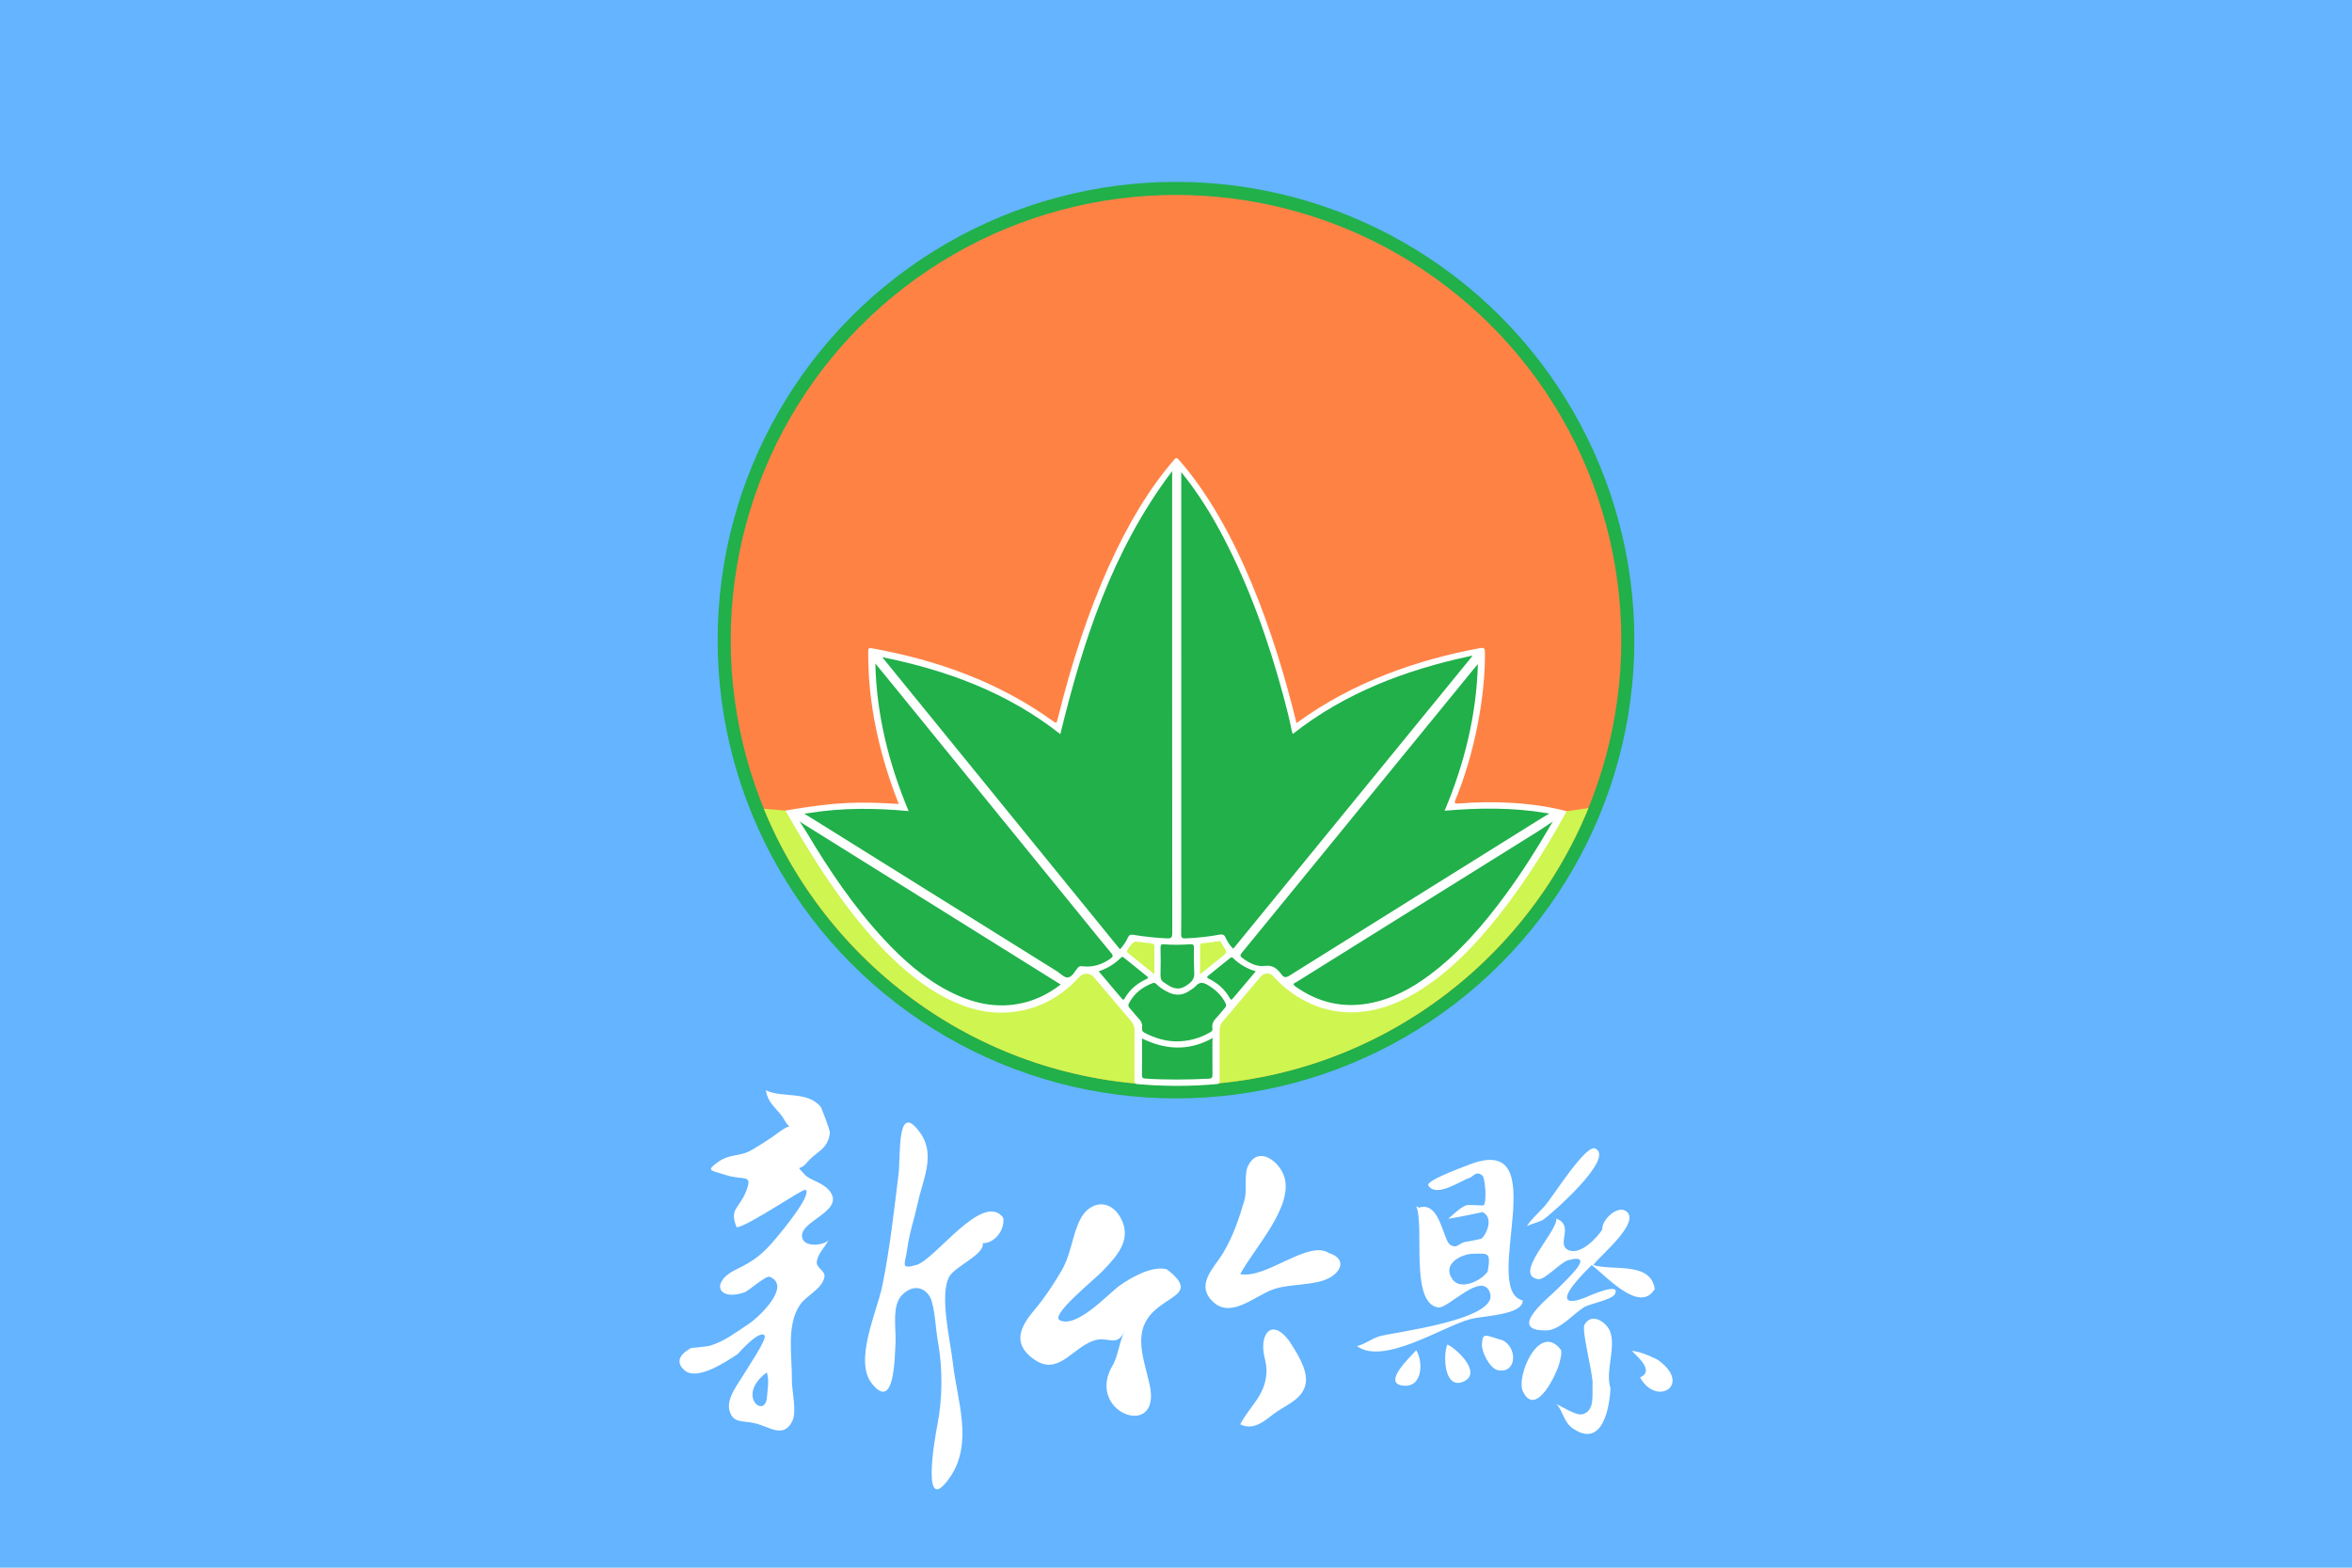
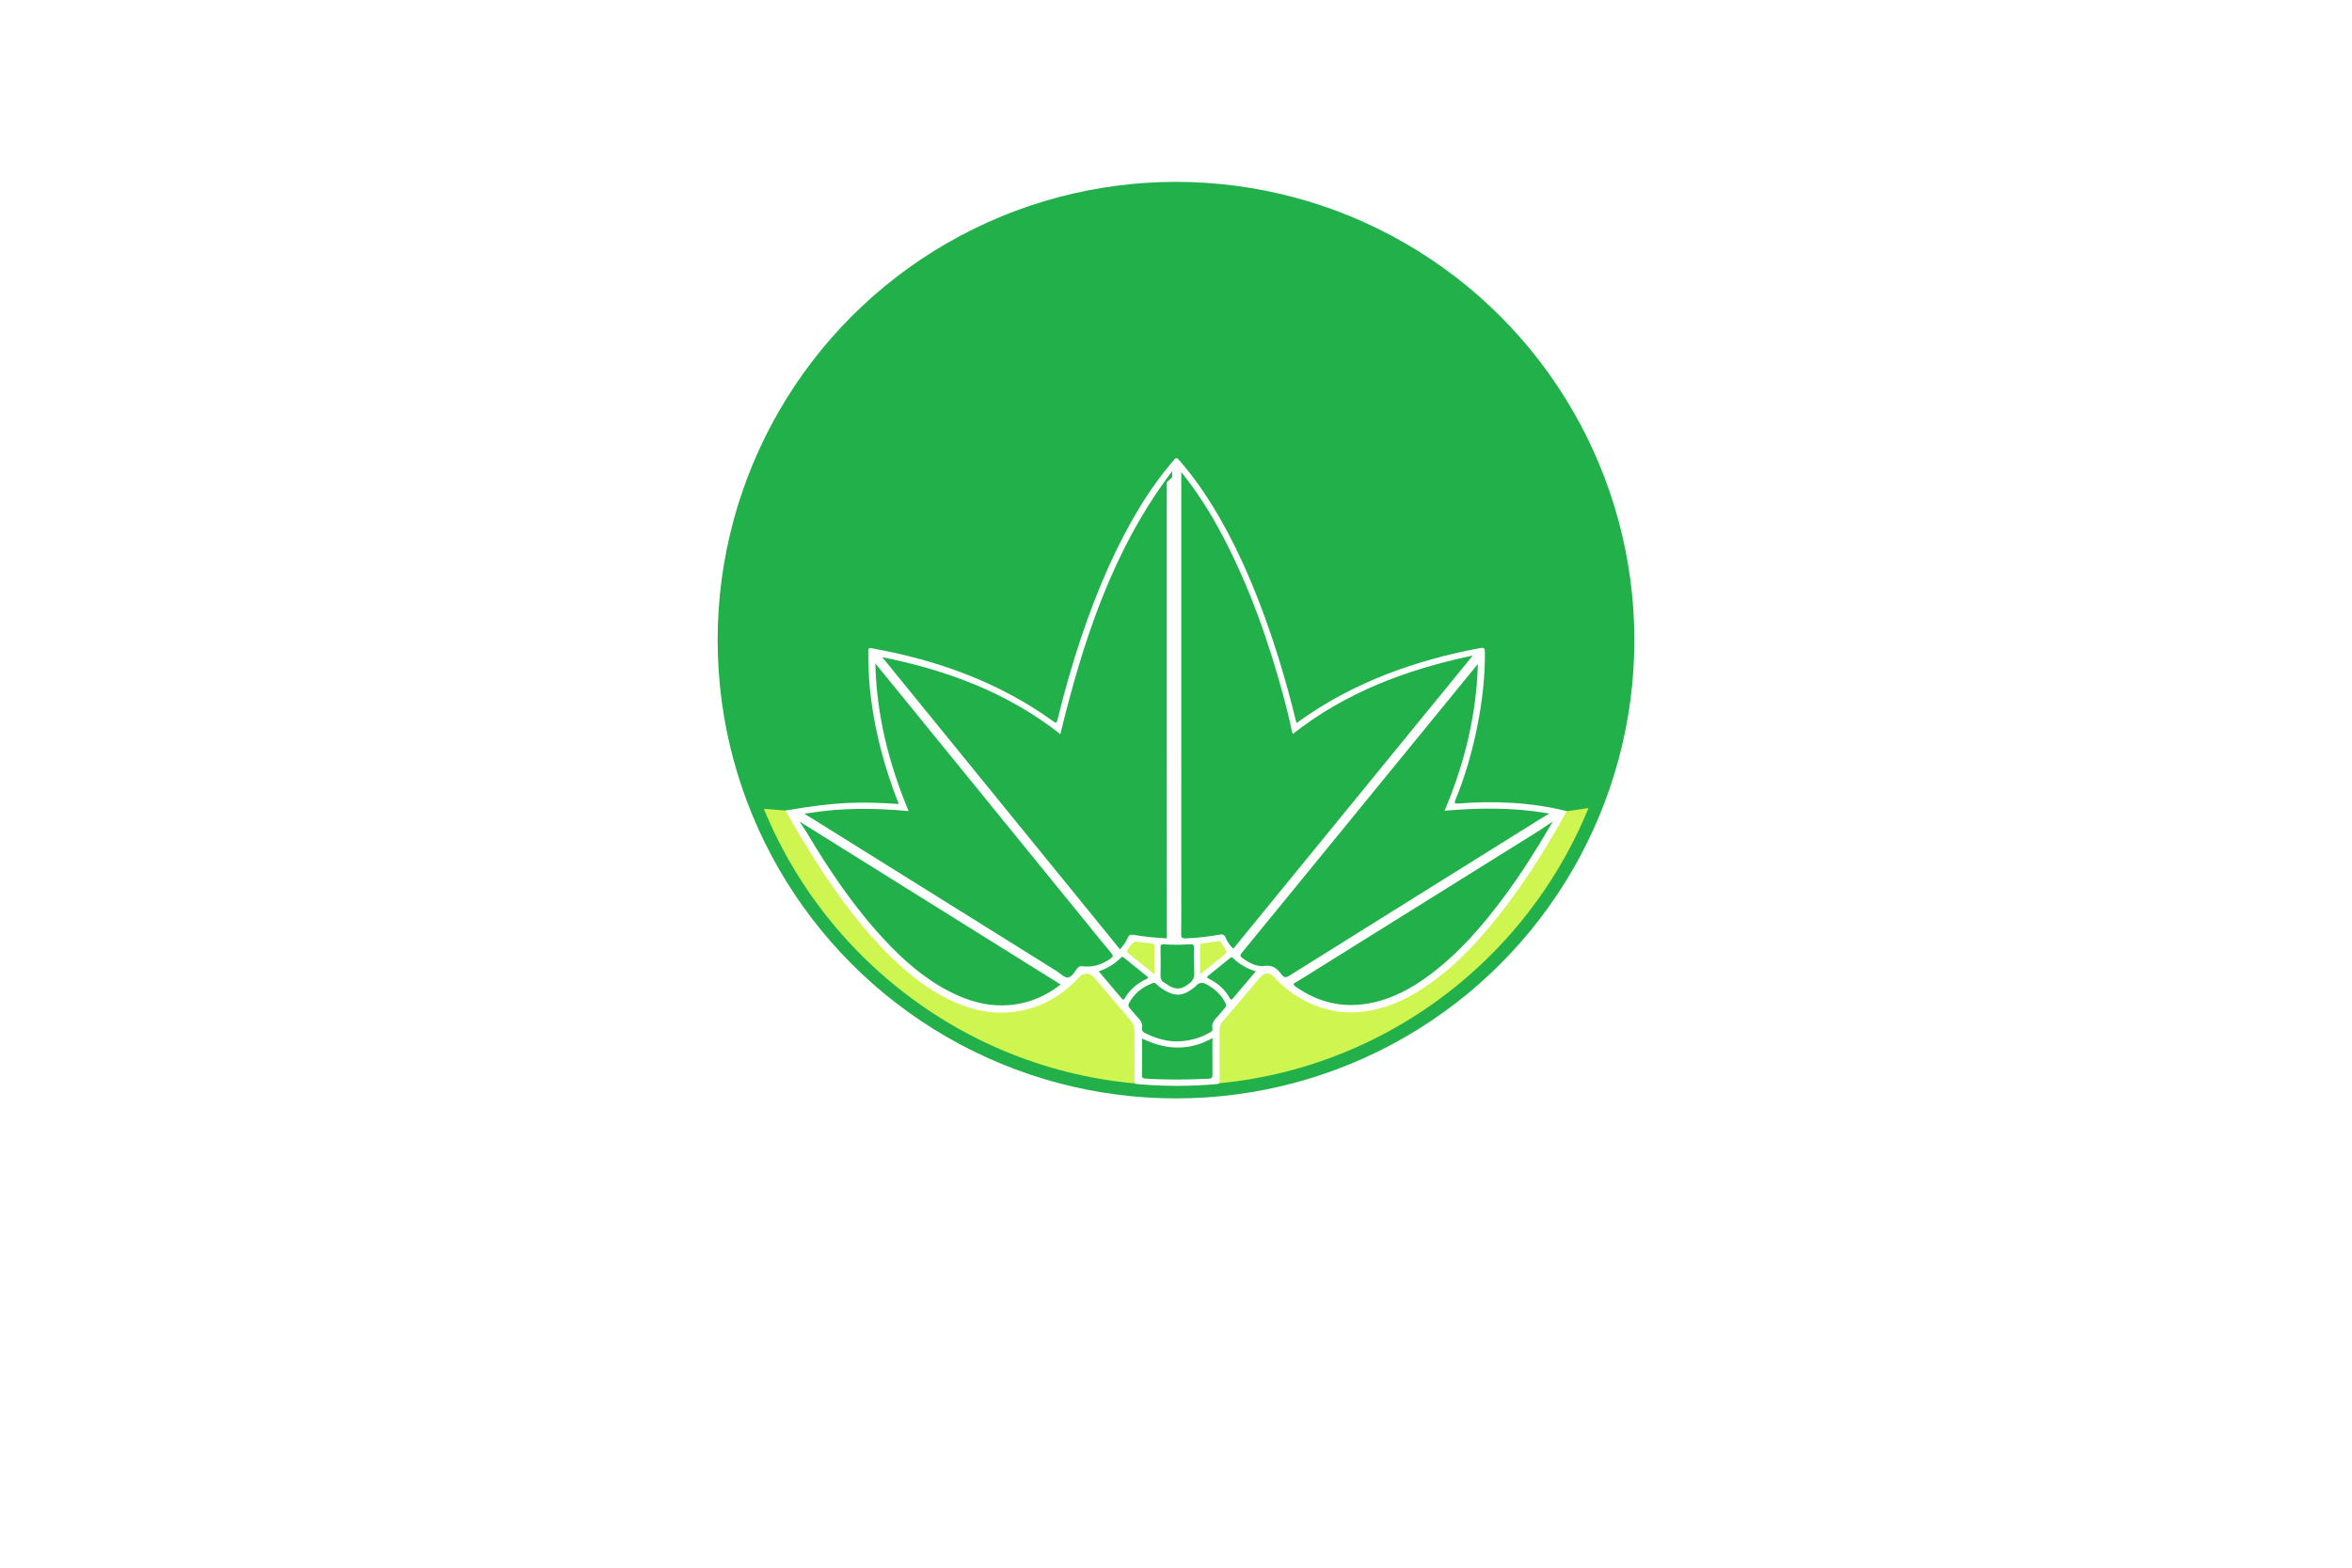
<svg xmlns="http://www.w3.org/2000/svg" version="1.1" id="Flag_of_Hsinchu_County" x="0px" y="0px" width="900px" height="600px" viewBox="0 0 900 600" enable-background="new 0 0 900 600" xml:space="preserve">
-   <rect y="0" fill="#64B4FF" width="900" height="600" />
  <circle fill="#21B04A" cx="450" cy="245" r="175.392" />
-   <circle fill="#FF8245" cx="450" cy="245" r="170.392" />
  <path fill="#CFF551" d="M292.275,309.553C317.716,371.647,378.745,415.391,450,415.391c71.365,0,132.472-43.879,157.842-106.125  l-8.895,1.295l-297.03-0.228C300.478,310.221,296.406,309.889,292.275,309.553z" />
  <path fill="#FFF" d="M441.744,372.922c0,0-6.845-5.532-10.081-8.16c-0.17-0.138-0.367-0.321-0.416-0.519  c-0.188-0.737,2.452-3.95,3.213-3.874c2.136,0.211,4.266,0.487,6.4,0.716c0.754,0.08,0.886,0.544,0.884,1.179V372.922z   M459.199,372.93v-10.827c-0.003-0.689,0.212-0.997,0.949-1.073c1.969-0.205,3.938-0.443,5.887-0.79  c0.729-0.13,1.044,0.131,1.342,0.669c0.247,0.445,0.504,0.888,0.782,1.314c1.468,2.253,1.477,2.258-0.69,4.021  C464.841,368.379,459.199,372.93,459.199,372.93z M558.098,307.537c-1.358,0.13-1.712-0.145-1.131-1.515  c6.971-16.772,11.471-39.085,11.237-56.408c-0.003-1.654-0.47-1.813-1.94-1.56c-23.701,4.445-48.431,12.779-70.16,28.696  c-8.271-34.084-22.604-75.251-44.951-100.704c-0.677-0.776-1.104-1.113-1.867-0.063c-18.119,20.683-33.785,55.183-44.617,99.432  c-0.303,1.271-0.514,1.465-1.625,0.661c-20.847-15.059-44.385-23.444-69.48-27.976c-1.188-0.215-1.319,0.146-1.325,1.148  c-0.071,9.251,0.512,30.251,11.671,58.46c-15.076-0.959-23.753-0.865-43.338,2.514c15.554,27.559,29.381,46.192,43.629,59.102  c7.561,6.85,15.805,12.594,25.534,15.954c6.163,2.128,12.515,2.826,18.958,1.898c9.717-1.399,17.722-6.064,24.309-13.271  c1.583-1.73,4.099-1.634,5.627,0.155c4.685,5.48,9.294,11.023,13.999,16.485c1.024,1.19,1.531,2.414,1.516,3.999  c-0.057,6.02-0.031,12.04-0.012,18.061c0.003,0.766-0.229,1.614,0.489,2.235c10.529,0.998,21.061,1.01,31.59,0.006  c0.691-0.635,0.473-1.479,0.477-2.247c0.019-6.075,0.026-12.149-0.005-18.227c-0.007-1.313,0.297-2.429,1.179-3.438  c4.893-5.598,9.581-11.368,14.43-17.005c1.499-1.743,3.589-1.816,5.114-0.109c2.897,3.241,6.229,5.947,9.971,8.154  c7.274,4.287,15.125,6.121,23.523,5.284c8.611-0.857,16.31-4.23,23.498-8.915c9.657-6.291,17.75-14.295,25.123-23.058  c11.19-13.299,20.927-28.271,29.975-44.826C586.188,307,570.875,306.437,558.098,307.537z" />
-   <path fill="#21B04A" d="M307.517,315.41l-1.531-1.01l2.706,4.219l-0.001-0.005c8.632,14.507,18.041,28.464,29.578,40.893  c7.259,7.819,15.193,14.843,24.74,19.808c8.904,4.632,18.232,6.861,28.264,4.572c5.324-1.215,10.087-3.599,14.59-7.091  c-32.896-20.533-65.62-40.96-98.348-61.386 M425.201,364.75c-3.577-4.261-7.051-8.608-10.563-12.924  c-24.651-30.3-49.3-60.601-73.953-90.896c-1.904-2.341-3.825-4.668-5.738-7.001c0.464,19.686,5.137,38.305,12.742,56.499  c-12.804-1.2-25.347-1.297-37.919,0.715l-2.043,0.276l1.092,0.658c0.144,0.106,0.296,0.188,0.444,0.268l0.794,0.479  c31.489,19.666,62.982,39.325,94.489,58.969c1.382,0.861,2.77,2.536,4.198,2.292c1.52-0.26,2.47-2.199,3.525-3.527  c0.524-0.659,0.998-0.85,1.853-0.744c3.953,0.485,7.505-0.594,10.749-2.882c0.989-0.696,1.207-1.139,0.332-2.181 M448.528,182.66  v-1.602h-0.001l0.011-0.721l-0.493,0.623c-0.001,0-0.002,0-0.002-0.001c-22.349,29.775-33.599,64.278-42.302,100.024  c-20.077-15.838-43.29-24.474-68.149-29.462c30.308,37.25,60.616,74.5,90.963,111.802c1.314-1.385,2.278-2.853,3.015-4.441  c0.452-0.979,0.94-1.296,2.073-1.104c4.256,0.717,8.542,1.154,12.86,1.364c1.618,0.078,2.064-0.273,2.063-1.966  c-0.051-58.173-0.041-116.344-0.041-174.516 M452.012,180.683c6.412,7.946,11.521,16.178,16.032,24.788  c10.211,19.488,17.439,40.108,23.152,61.297c1.149,4.271,2.228,8.558,3.101,12.895c0.077,0.384,0.229,0.751,0.387,1.25  c20.17-15.888,43.375-24.564,68.05-29.844c0.153-0.007,0.262-0.106,0.708-0.106c-0.138,0.217-0.334,0.421-0.387,0.558  c-30.359,37.173-60.72,74.347-91.135,111.587c-1.325-1.223-2.243-2.662-2.916-4.206c-0.516-1.186-1.198-1.403-2.371-1.186  c-4.244,0.791-8.528,1.229-12.846,1.429c-1.367,0.063-1.838-0.188-1.814-1.678c0.094-5.849,0.038-11.7,0.038-17.55L452.012,180.683z   M590.553,312.74c0.173-0.101,0.349-0.202,0.521-0.311l1.818-1.079l-1.1-0.149c-13.001-2.201-25.896-2.04-39.003-0.916  c7.594-18.064,12.187-36.596,12.726-56.104c-0.333,0.381-0.677,0.752-0.996,1.145c-19.574,23.967-39.148,47.936-58.724,71.901  c-10.201,12.489-20.396,24.983-30.623,37.451c-0.704,0.858-0.691,1.298,0.23,1.979c2.544,1.873,5.421,3.427,8.474,3.027  c3.239-0.423,4.902,1.092,6.497,3.269c0.901,1.229,1.69,1.291,3.047,0.44c32.107-20.104,64.251-40.15,96.39-60.213L590.553,312.74z   M594.198,314.416l-5.456,3.629c-18.535,11.554-37.063,23.116-55.596,34.678c-12.325,7.692-24.657,15.376-36.975,23.084  c-0.612,0.385-2.016,0.649-0.436,1.769c8.479,5.999,17.788,8.312,28.059,6.448c8.693-1.577,16.241-5.651,23.229-10.854  c11.322-8.434,20.422-19.003,28.755-30.284c6.322-8.563,12.023-17.53,17.462-26.873L594.198,314.416z M420.427,371.758  c3.39-1.127,6.18-2.893,8.562-5.282c0.471-0.474,0.779-0.189,1.147,0.108c2.904,2.354,5.808,4.713,8.729,7.046  c0.739,0.592,0.433,0.8-0.232,1.108c-3.479,1.61-6.31,3.979-8.245,7.328c-0.314,0.547-0.523,0.842-1.061,0.202  C426.414,378.808,423.483,375.365,420.427,371.758 M456.992,373.034l-0.004-0.129c0-0.021-0.001-0.042-0.002-0.063l-0.146-5.51  c-0.011-1.505-0.037-3.009,0.026-4.51c0.045-1.077-0.227-1.513-1.399-1.429c-3.337,0.24-6.684,0.275-10.021,0.022  c-1.037-0.079-1.383,0.191-1.363,1.274c0.064,3.517,0.093,7.034-0.01,10.548c-0.04,1.364,0.374,2.271,1.533,2.922  c0.64,0.359,1.22,0.828,1.859,1.188c1.945,1.097,3.925,1.414,5.952,0.181c1.847-1.125,3.521-2.306,3.566-4.554  C456.989,373.01,456.992,373.034,456.992,373.034 M480.532,371.75c-2.994,3.535-5.893,6.941-8.77,10.366  c-0.471,0.56-0.719,0.737-1.17-0.071c-1.849-3.319-4.548-5.775-7.966-7.409c-0.996-0.476-0.825-0.797-0.109-1.364  c2.71-2.149,5.4-4.324,8.081-6.511c0.44-0.358,0.75-0.57,1.263-0.063C474.275,369.077,477.129,370.747,480.532,371.75   M449.897,398.569c-3.801-0.059-7.957-1.228-11.897-3.284c-0.771-0.402-1.13-0.881-0.993-1.724c0.257-1.589-0.328-2.812-1.45-3.942  c-1.194-1.206-2.188-2.611-3.336-3.867c-0.553-0.605-0.572-1.097-0.202-1.802c1.979-3.764,5.083-6.159,8.991-7.655  c0.655-0.251,1.023-0.102,1.479,0.353c1.339,1.335,2.921,2.335,4.619,3.152c2.802,1.348,5.493,1.143,8.057-0.603  c0.844-0.574,1.771-1.102,2.433-1.852c1.362-1.543,2.694-1.396,4.338-0.473c3.005,1.688,5.404,3.91,6.98,7.004  c0.389,0.763,0.353,1.302-0.255,1.95c-1.086,1.158-2.001,2.479-3.113,3.61c-1.18,1.201-1.938,2.479-1.619,4.219  c0.156,0.85-0.423,1.183-1.044,1.536C459.063,397.372,454.974,398.564,449.897,398.569 M463.923,399.758l0.052-2.528l-1.131,0.688  c-8.48,4.286-17.051,3.854-25.837-0.462c0,4.864,0.037,9.46-0.025,14.056c-0.017,1.179,0.602,1.246,1.468,1.303  c8.054,0.521,16.104,0.437,24.162,0.028c1.196-0.061,1.349-0.572,1.339-1.576C463.911,407.428,463.932,403.593,463.923,399.758" />
-   <path fill="#FFF" d="M293.43,535.394c-1.301,7.468-11.647-1.575,0-10.14C294.458,528.544,293.635,531.969,293.43,535.394   M317.751,456.194c-2.809-3.905-7.879-4.248-10.071-6.92c-3.289-3.836-1.781-0.754,1.096-4.316c3.563-4.314,7.948-4.863,8.77-11.234  c0.141-1.37-3.289-9.729-3.426-10.003c-5.07-6.371-14.798-3.357-21.033-6.44c0.754,5.481,4.727,7.058,7.194,11.579  c2.672,4.934,4.111-0.343-1.987,4.315c-2.946,2.261-10.277,6.987-12.333,7.811c-3.151,1.37-7.193,0.959-10.825,3.494  c-5.207,3.7-3.426,3.289,2.466,5.207c7.331,2.329,10.62-0.687,7.811,6.438c-2.535,6.44-6.509,6.577-3.494,13.635  c4.864-0.754,25.418-15.004,26.309-14.388c2.672,1.851-9.317,16.168-10.551,17.677c-5.549,6.714-8.564,9.249-16.237,12.948  c-9.455,4.591-6.92,12.059,3.22,8.7c1.85-0.547,8.427-6.714,9.934-6.027c8.564,3.698-4.727,15.825-7.947,17.949  c-4.522,2.945-9.455,6.782-14.73,8.358c-0.959,0.342-7.673,1.027-7.399,0.891c-3.563,1.987-6.577,4.935-2.672,8.496  c4.865,4.521,16.58-3.632,20.417-6.098c0.07-0.07,8.153-9.386,10.276-7.194c1.165,1.302-6.303,12.127-7.673,14.524  c-2.124,3.7-6.988,9.387-5.755,14.183c1.37,5.138,4.933,3.769,10.002,5.001c5.481,1.37,10.756,5.894,14.113-0.959  c1.714-3.563-0.205-11.44-0.205-15.483c0.14-9.182-2.261-21.033,3.083-28.911c2.535-3.77,8.496-5.961,9.386-10.758  c0.411-2.261-3.22-3.425-2.946-5.687c0.342-3.22,3.151-5.617,4.453-8.289c-1.918,1.986-8.77,2.74-9.935-0.687  C304.871,467.499,323.095,464.006,317.751,456.194 M383.865,466.01c-7.811-10.141-25.761,15.826-33.092,18.087  c-6.646,1.987-4.316-0.479-3.631-5.96c0.754-6.029,2.74-11.716,4.042-17.676c1.781-8.634,6.92-18.293,1.096-26.651  c-9.249-13.223-7.605,8.495-8.427,15.415c-1.781,14.387-3.357,28.911-6.303,43.229c-1.987,9.454-10.825,28.362-3.974,36.997  c8.701,11.03,8.77-9.522,9.112-15.895c0.205-5.07-1.438-13.771,2.329-17.745c4.522-4.728,9.112-2.878,10.962,0.822  c1.781,3.563,2.056,12.47,2.946,16.923c1.781,9.935,1.781,21.513-0.206,31.651c-1.096,5.411-6.371,36.175,4.728,20.278  c9.181-13.153,2.74-29.665,1.165-43.848c-0.959-8.701-5.344-26.446-1.233-33.229c2.397-3.904,13.497-8.357,12.674-12.605  C380.507,475.948,384.687,470.67,383.865,466.01 M446.348,485.739c-5.687-1.301-13.497,3.152-18.019,6.372  c-4.111,2.946-16.169,16.307-22.746,13.224c-4.042-1.851,13.223-15.553,16.58-19.115c5.344-5.617,11.235-11.989,6.577-20.279  c-4.248-7.398-11.854-6.098-15.347,0.687c-3.151,6.098-3.494,13.564-7.331,19.938c-3.015,5.069-6.303,10.14-10.14,14.661  c-5.344,6.304-8.907,12.88-0.342,18.978c9.249,6.577,14.456-4.042,22.746-7.057c5.755-2.056,8.838,2.878,11.99-3.631  c-2.057,4.247-2.057,7.742-4.181,12.4c-11.784,18.636,18.636,29.733,13.771,8.016c-2.468-11.1-7.194-21.375,3.288-29.529  c6.098-4.796,12.675-6.233,5.48-12.812C448.199,487.11,446.896,486.082,446.348,485.739 M508.489,479.562  c-7.879-5.139-23.911,10.003-33.915,8.085c5.274-9.866,20.484-25.829,16.854-37.271c-1.85-5.962-10.07-12.195-13.908-4.042  c-1.574,3.287-0.204,9.386-1.368,13.153c-2.057,6.987-4.316,13.702-8.085,20.005c-3.356,5.688-11.167,12.332-3.563,19.046  c6.714,5.894,15.483-2.328,22.335-4.933c6.509-2.467,15.896-1.302,21.992-4.59C513.216,486.551,515.34,481.755,508.489,479.562   M493.417,513.349c-6.234-8.496-10.551-3.632-10.003,3.22c0.205,2.946,1.507,5.688,1.164,9.249  c-0.617,8.427-6.303,12.264-10.002,19.32c5.755,2.81,10.14-2.261,14.045-4.864c4.864-3.22,10.551-5.412,11.099-11.578  C500.13,523.695,496.021,517.391,493.417,513.349 M569.262,486.698c-2.809,3.837-10.481,7.058-13.358,3.083  c-4.521-6.233,3.698-9.935,7.879-9.935C569.468,479.777,570.563,479.094,569.262,486.698 M582.69,497.728  c-16.512-4.042,13.223-65.36-20.827-51.864c-3.289,1.302-16.58,6.099-15.278,7.947c3.22,4.728,12.743-2.192,15.62-2.946  c1.37-0.342,2.74-3.083,5.07-0.891c1.096,1.027,1.644,10.071,0.547,11.236c-0.479,0.479-5.618-0.41-6.92,0.14  c-2.467,1.028-4.658,3.426-6.715,5.07c1.233,0,13.224-2.468,13.019-2.535c4.59,2.056,1.575,8.701-0.342,10.209  c-0.07,0.068-5.413,1.164-5.756,1.164c-3.151,0.41-3.356,2.878-6.166,1.165c-2.81-1.781-3.904-16.786-11.854-14.251  c-0.14,0.069-1.026-0.41-1.164-0.548c3.289,7.812-2.535,36.997,8.358,38.778c3.769,0.687,16.922-14.318,19.868-5.55  c3.563,10.346-37.271,15.073-42.271,16.58c-3.083,0.892-5.344,2.946-8.633,3.769c10.276,7.469,32.817-7.536,43.436-10.346  c4.796-1.301,20.074-1.506,20.006-7.125 M541.919,516.784c-2.329,2.604-12.812,12.332-5.413,13.497  C544.521,531.513,544.659,521.032,541.919,516.784 M553.847,514.574c-1.714,3.769-1.302,16.922,5.688,14.389  C567.686,525.947,557.684,516.355,553.847,514.574 M574.88,512.924c-6.509-1.781-7.536-3.288-7.811,1.574  c-0.205,2.74,2.945,9.387,6.234,9.936C580.498,525.733,580.703,515.594,574.88,512.924 M590.216,467.022  c2.81-1.781,28.229-23.979,20.144-27.474c-3.633-1.575-16.032,18.293-19.115,21.854c-2.329,2.672-5.001,4.864-6.988,7.879  C586.036,468.391,588.297,467.913,590.216,467.022 M633.188,493.354c-1.507-10.688-16.169-6.852-23.5-9.181  c2.263-3.357,18.089-16.102,12.744-20.485c-3.426-2.74-9.592,3.22-9.317,6.852c-1.302,2.262-8.084,10.208-13.018,7.88  c-4.728-2.192,2.466-9.388-4.521-11.99c0.205,5.274-16.991,21.719-6.853,23.157c2.397,0.272,8.563-6.51,11.306-7.263  c10.894-2.945-0.07,6.852-3.837,10.756c-3.083,3.222-20.279,16.374-4.453,16.102c5.274-0.07,10.481-6.646,14.729-9.044  c2.124-1.164,10.347-2.74,11.442-4.796c2.603-4.934-9.798,0.617-10.757,1.027c-6.782,2.877-10.552,2.124-4.453-5.345  c1.918-2.396,4.521-5.001,6.371-6.851C614.416,488.147,627.433,503.014,633.188,493.354 M616.254,531.295  c-2.124-6.234,2.262-15.689-0.205-21.855c-1.231-3.083-6.782-7.468-9.729-2.466c-1.232,2.191,3.22,18.635,3.083,22.472  c-0.205,4.729,0.96,10.619-3.975,11.854c-2.261,0.547-7.946-3.016-9.864-3.975c2.466,2.604,2.877,7.125,6.303,9.387  C613.172,554.451,615.912,538.83,616.254,531.295 M597.404,516.784c-8.29-11.305-17.539,10.141-14.594,15.896  c5.001,10.07,13.018-7.193,13.977-11.235C597.198,519.661,597.542,518.565,597.404,516.784 M634.492,520.538  c-0.342-0.272-6.44-3.356-10.071-3.493c2.811,2.739,8.564,7.81,3.151,10.14C633.875,538.556,647.715,530.06,634.492,520.538" />
+   <path fill="#21B04A" d="M307.517,315.41l-1.531-1.01l2.706,4.219l-0.001-0.005c8.632,14.507,18.041,28.464,29.578,40.893  c7.259,7.819,15.193,14.843,24.74,19.808c8.904,4.632,18.232,6.861,28.264,4.572c5.324-1.215,10.087-3.599,14.59-7.091  c-32.896-20.533-65.62-40.96-98.348-61.386 M425.201,364.75c-3.577-4.261-7.051-8.608-10.563-12.924  c-24.651-30.3-49.3-60.601-73.953-90.896c-1.904-2.341-3.825-4.668-5.738-7.001c0.464,19.686,5.137,38.305,12.742,56.499  c-12.804-1.2-25.347-1.297-37.919,0.715l-2.043,0.276l1.092,0.658c0.144,0.106,0.296,0.188,0.444,0.268l0.794,0.479  c31.489,19.666,62.982,39.325,94.489,58.969c1.382,0.861,2.77,2.536,4.198,2.292c1.52-0.26,2.47-2.199,3.525-3.527  c0.524-0.659,0.998-0.85,1.853-0.744c3.953,0.485,7.505-0.594,10.749-2.882c0.989-0.696,1.207-1.139,0.332-2.181 M448.528,182.66  v-1.602h-0.001l0.011-0.721l-0.493,0.623c-0.001,0-0.002,0-0.002-0.001c-22.349,29.775-33.599,64.278-42.302,100.024  c-20.077-15.838-43.29-24.474-68.149-29.462c30.308,37.25,60.616,74.5,90.963,111.802c1.314-1.385,2.278-2.853,3.015-4.441  c0.452-0.979,0.94-1.296,2.073-1.104c4.256,0.717,8.542,1.154,12.86,1.364c-0.051-58.173-0.041-116.344-0.041-174.516 M452.012,180.683c6.412,7.946,11.521,16.178,16.032,24.788  c10.211,19.488,17.439,40.108,23.152,61.297c1.149,4.271,2.228,8.558,3.101,12.895c0.077,0.384,0.229,0.751,0.387,1.25  c20.17-15.888,43.375-24.564,68.05-29.844c0.153-0.007,0.262-0.106,0.708-0.106c-0.138,0.217-0.334,0.421-0.387,0.558  c-30.359,37.173-60.72,74.347-91.135,111.587c-1.325-1.223-2.243-2.662-2.916-4.206c-0.516-1.186-1.198-1.403-2.371-1.186  c-4.244,0.791-8.528,1.229-12.846,1.429c-1.367,0.063-1.838-0.188-1.814-1.678c0.094-5.849,0.038-11.7,0.038-17.55L452.012,180.683z   M590.553,312.74c0.173-0.101,0.349-0.202,0.521-0.311l1.818-1.079l-1.1-0.149c-13.001-2.201-25.896-2.04-39.003-0.916  c7.594-18.064,12.187-36.596,12.726-56.104c-0.333,0.381-0.677,0.752-0.996,1.145c-19.574,23.967-39.148,47.936-58.724,71.901  c-10.201,12.489-20.396,24.983-30.623,37.451c-0.704,0.858-0.691,1.298,0.23,1.979c2.544,1.873,5.421,3.427,8.474,3.027  c3.239-0.423,4.902,1.092,6.497,3.269c0.901,1.229,1.69,1.291,3.047,0.44c32.107-20.104,64.251-40.15,96.39-60.213L590.553,312.74z   M594.198,314.416l-5.456,3.629c-18.535,11.554-37.063,23.116-55.596,34.678c-12.325,7.692-24.657,15.376-36.975,23.084  c-0.612,0.385-2.016,0.649-0.436,1.769c8.479,5.999,17.788,8.312,28.059,6.448c8.693-1.577,16.241-5.651,23.229-10.854  c11.322-8.434,20.422-19.003,28.755-30.284c6.322-8.563,12.023-17.53,17.462-26.873L594.198,314.416z M420.427,371.758  c3.39-1.127,6.18-2.893,8.562-5.282c0.471-0.474,0.779-0.189,1.147,0.108c2.904,2.354,5.808,4.713,8.729,7.046  c0.739,0.592,0.433,0.8-0.232,1.108c-3.479,1.61-6.31,3.979-8.245,7.328c-0.314,0.547-0.523,0.842-1.061,0.202  C426.414,378.808,423.483,375.365,420.427,371.758 M456.992,373.034l-0.004-0.129c0-0.021-0.001-0.042-0.002-0.063l-0.146-5.51  c-0.011-1.505-0.037-3.009,0.026-4.51c0.045-1.077-0.227-1.513-1.399-1.429c-3.337,0.24-6.684,0.275-10.021,0.022  c-1.037-0.079-1.383,0.191-1.363,1.274c0.064,3.517,0.093,7.034-0.01,10.548c-0.04,1.364,0.374,2.271,1.533,2.922  c0.64,0.359,1.22,0.828,1.859,1.188c1.945,1.097,3.925,1.414,5.952,0.181c1.847-1.125,3.521-2.306,3.566-4.554  C456.989,373.01,456.992,373.034,456.992,373.034 M480.532,371.75c-2.994,3.535-5.893,6.941-8.77,10.366  c-0.471,0.56-0.719,0.737-1.17-0.071c-1.849-3.319-4.548-5.775-7.966-7.409c-0.996-0.476-0.825-0.797-0.109-1.364  c2.71-2.149,5.4-4.324,8.081-6.511c0.44-0.358,0.75-0.57,1.263-0.063C474.275,369.077,477.129,370.747,480.532,371.75   M449.897,398.569c-3.801-0.059-7.957-1.228-11.897-3.284c-0.771-0.402-1.13-0.881-0.993-1.724c0.257-1.589-0.328-2.812-1.45-3.942  c-1.194-1.206-2.188-2.611-3.336-3.867c-0.553-0.605-0.572-1.097-0.202-1.802c1.979-3.764,5.083-6.159,8.991-7.655  c0.655-0.251,1.023-0.102,1.479,0.353c1.339,1.335,2.921,2.335,4.619,3.152c2.802,1.348,5.493,1.143,8.057-0.603  c0.844-0.574,1.771-1.102,2.433-1.852c1.362-1.543,2.694-1.396,4.338-0.473c3.005,1.688,5.404,3.91,6.98,7.004  c0.389,0.763,0.353,1.302-0.255,1.95c-1.086,1.158-2.001,2.479-3.113,3.61c-1.18,1.201-1.938,2.479-1.619,4.219  c0.156,0.85-0.423,1.183-1.044,1.536C459.063,397.372,454.974,398.564,449.897,398.569 M463.923,399.758l0.052-2.528l-1.131,0.688  c-8.48,4.286-17.051,3.854-25.837-0.462c0,4.864,0.037,9.46-0.025,14.056c-0.017,1.179,0.602,1.246,1.468,1.303  c8.054,0.521,16.104,0.437,24.162,0.028c1.196-0.061,1.349-0.572,1.339-1.576C463.911,407.428,463.932,403.593,463.923,399.758" />
</svg>